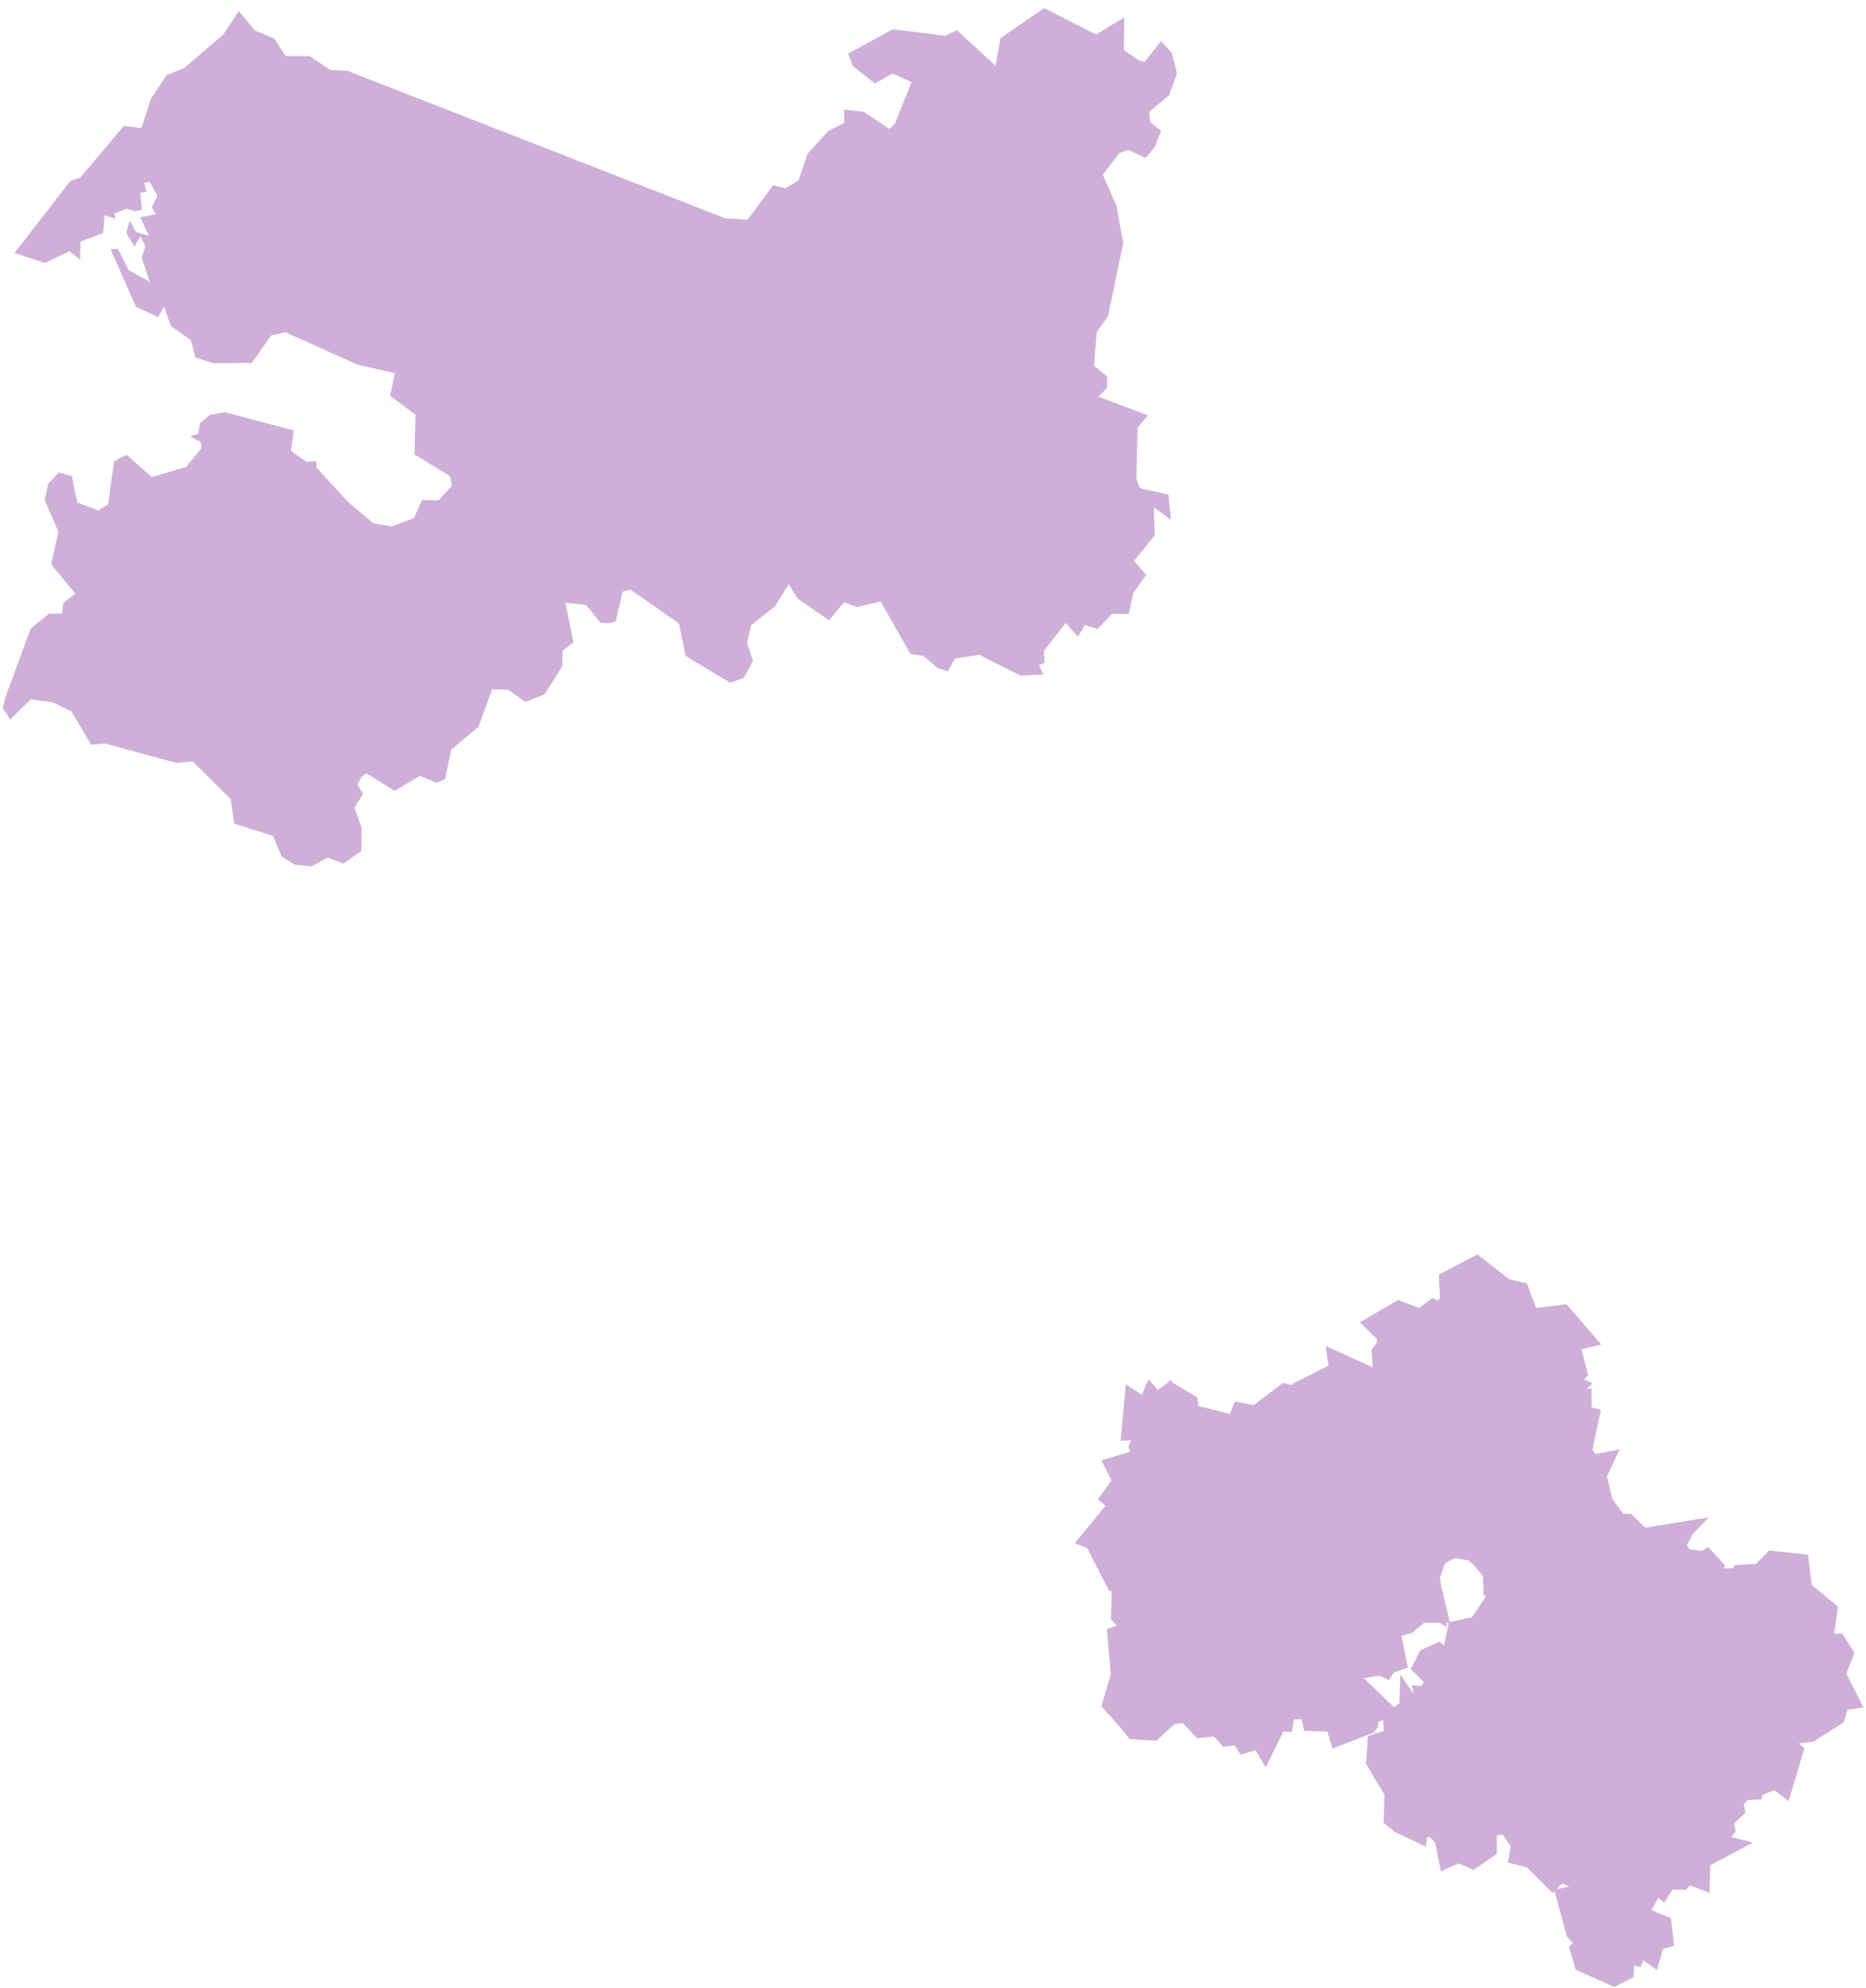
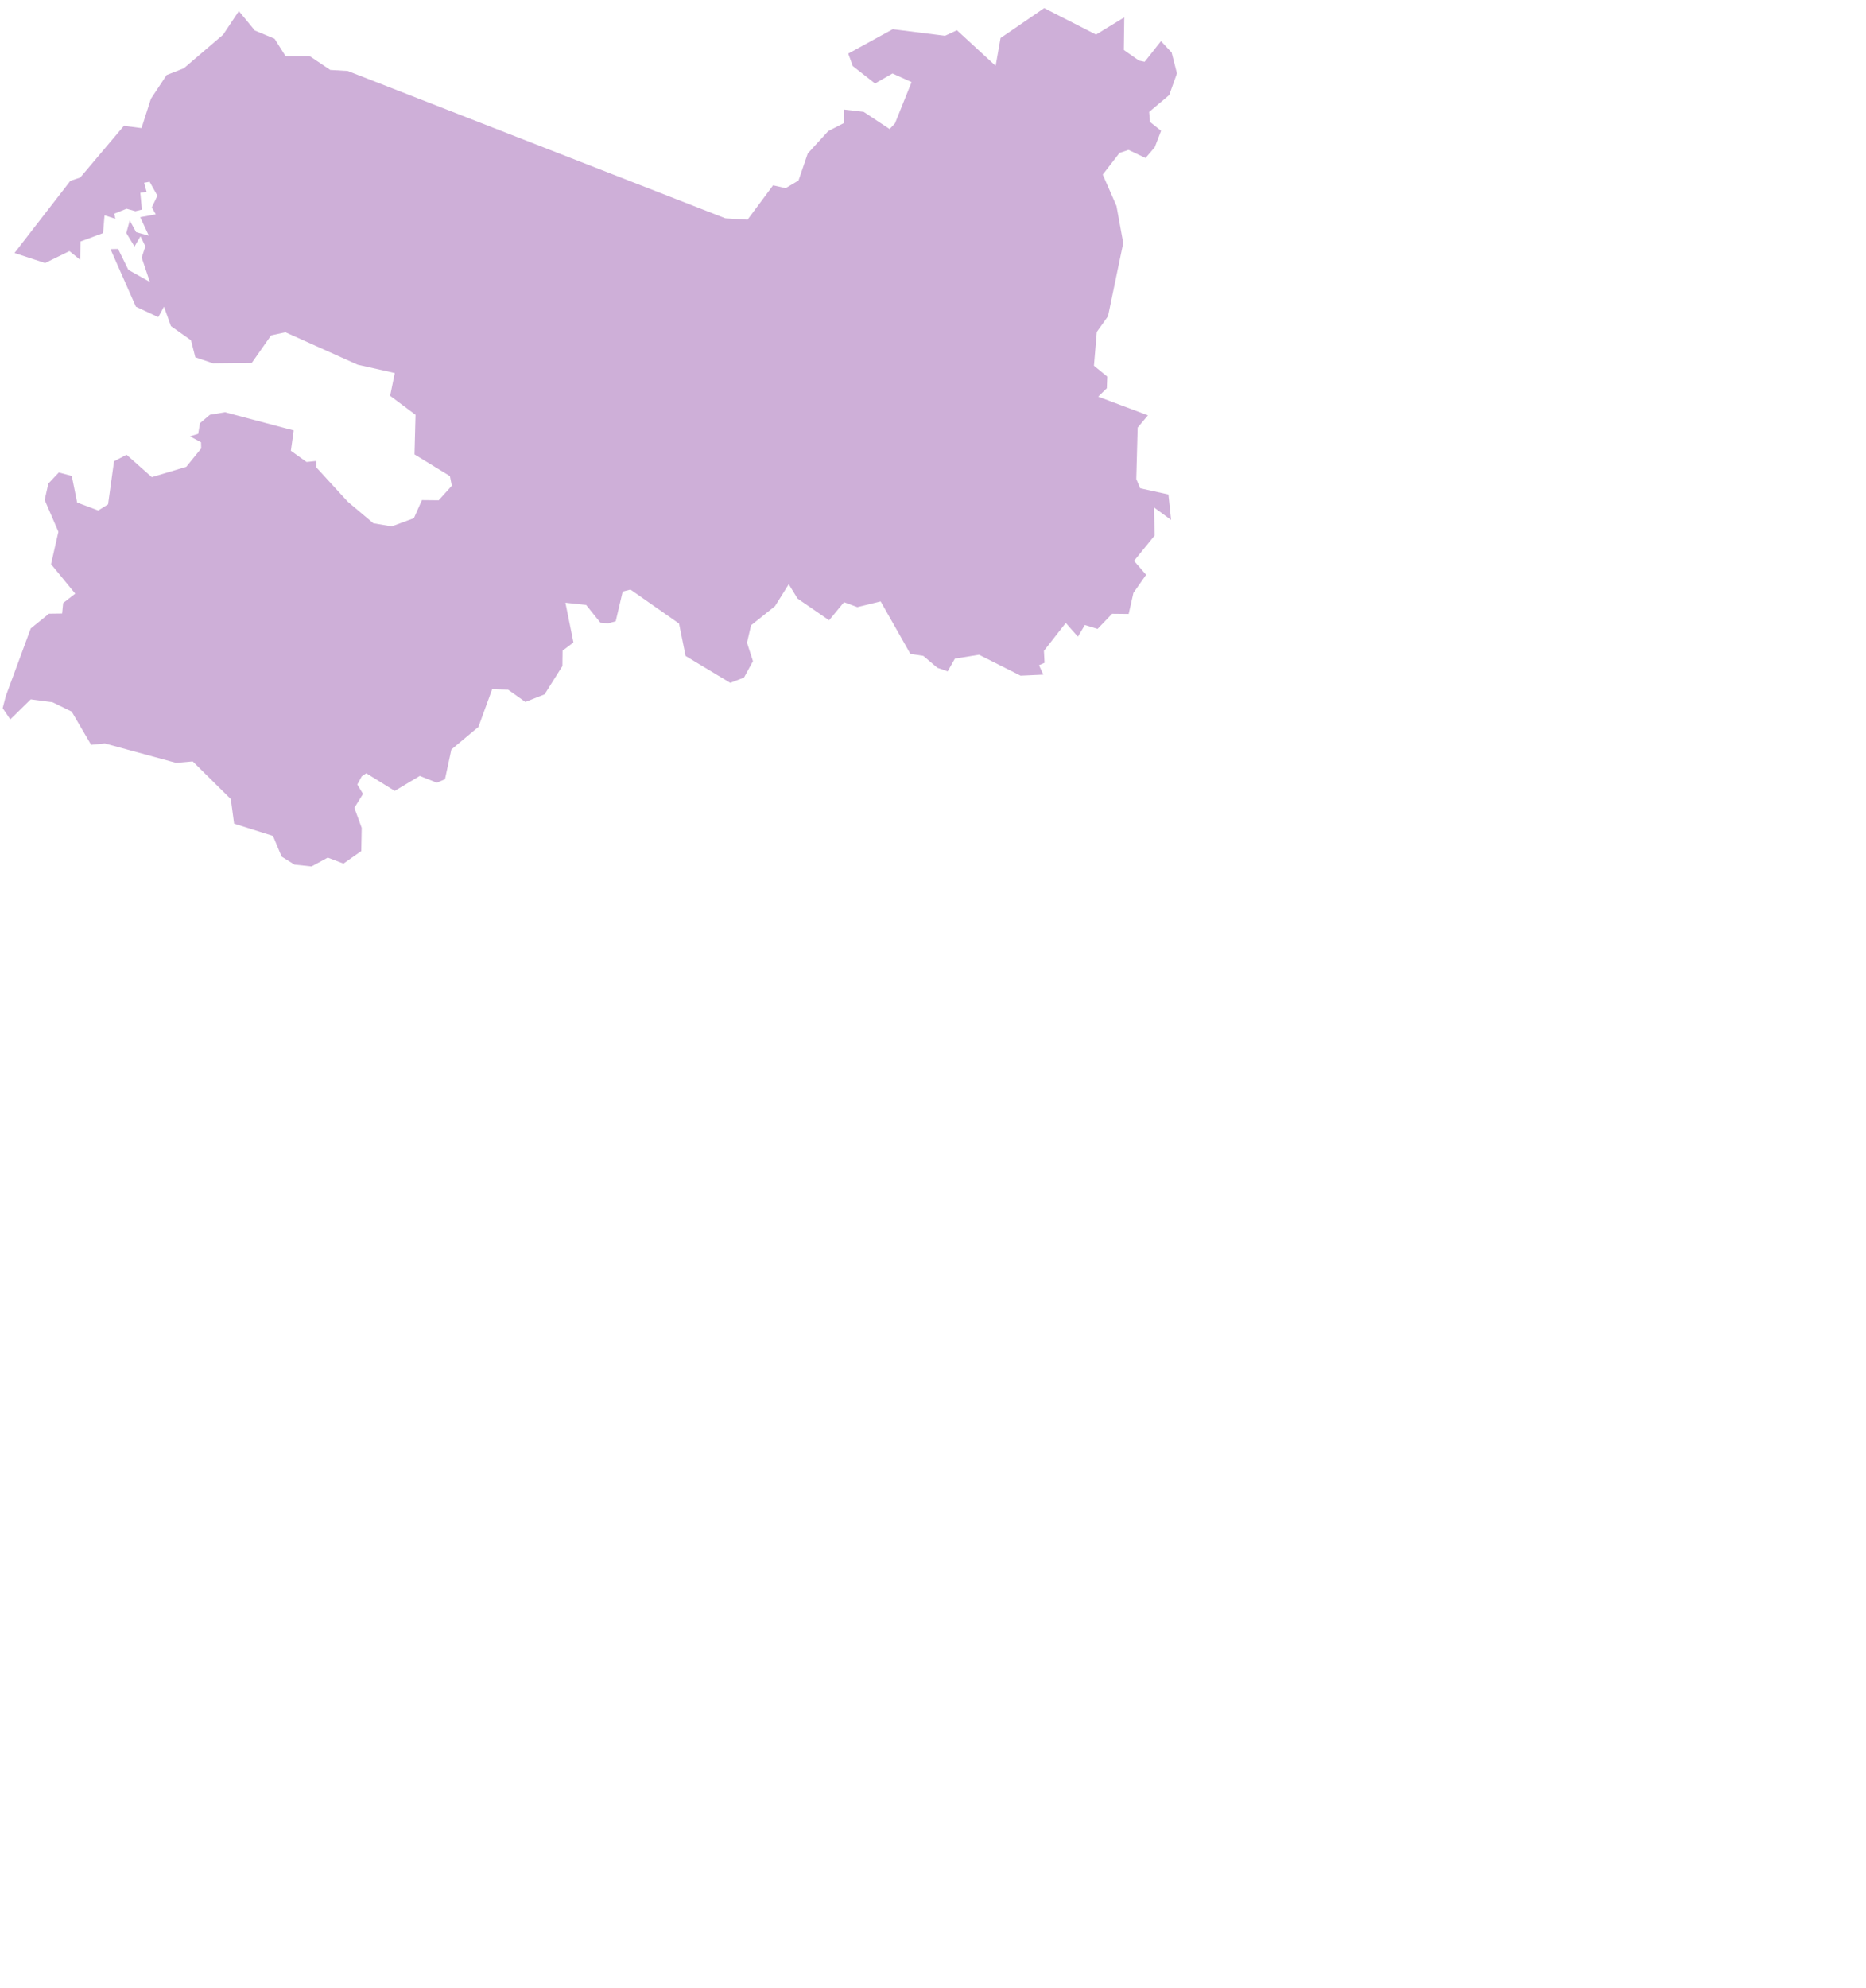
<svg xmlns="http://www.w3.org/2000/svg" width="216" height="230" viewBox="0 0 216 230" fill="none">
-   <path d="M126.87 177.9L130.1 173.97L129.13 173.19L130.43 171.41L129.64 169.87L132.87 168.9L132.23 167.36L133.08 164.96L131.37 165.08L131.58 162.78L132.84 163.61L133.38 162.36L133.81 162.86L134.76 162.15L134.95 162.81L135.75 161.72L137.18 162.57L137.44 164.68L138.41 164.13L142.27 165.1L142.96 166.21L143.88 163.84L145.49 164.15L148.86 161.62L150.45 162L150.81 161.17L155.41 158.85L155.32 158.21L158.76 159.77L160.49 159.68L160.3 156.6L160.94 155.65L160.77 154.16L159.87 153.28L161.98 152.05L164.47 153L165.99 151.91L166.94 152.36L168.19 150.65L168.1 148.35L170.87 146.9L174.03 149.39L175.62 149.75L176.83 152.95L180.72 152.48L182.6 154.66L181.2 154.99L182.17 158.62L180.68 160.02L181.72 160.49L181.13 161.06L181.77 162.27L182.74 162.22V164.02L183.54 164.21L182.74 168.05L184 169.88L184.88 169.71L184.43 170.68L185.26 174.07L186.4 175.64L185.69 176.09L185.98 176.61L188.18 176.63L189.96 178.34L193.61 177.75L193.16 178.22L193.96 178.03L193.51 178.88L194.72 180.66L197.28 180.97L198.49 180.28L197.85 181.18L198.42 183L200.81 182.93L201.07 183.83L201.73 182.53L203.93 182.39L205.35 180.95L207.94 181.23L208.32 184.15L211.16 186.5L210.57 190.53L212.44 190.51L212.99 191.39L212.09 193.71L213.42 196.34L212.69 196.44L212.14 198.29L209.41 200.04L206.07 200.46L204.91 202.57L206.35 202.05L207.16 202.76L206.23 205.87L205.64 205.42L204.15 205.99L203.04 205.35L202.71 206.73L201.62 206.78L200.22 208.27L200.41 209.2L199.13 210.41L199.32 211.52L197.94 213.46L198.77 213.67L196.49 214.88L196.44 216.82L195.21 216.35L194.5 217.13L192.79 217.08L192.27 217.91L191.3 217.15L189.59 217.77L189.12 219.69L190 220.02L189.05 221.73L192.03 222.96L192.15 224.03L191.27 224.29L190.94 225.45L189.52 224.43L189 225.76L187.79 225.4L187.65 227.79L186.82 228.22L183.64 226.8L183.31 225.66L184.14 224.79L182.72 223.29L181.77 219.78L183.34 219.47L183.96 217.55L183.51 216.53L182.28 216.91L180.55 216.06L179.72 216.89L177.54 214.71L176.26 214.38L176.45 213.24L174.6 210.56L171.76 211.13V213.69L170.41 214.62L168.84 213.93L167.89 214.36L167.51 212.51L166.35 211.18L163.89 210.85L163.82 211.4L162.25 210.66L161.68 210.19L161.78 207.27L160.21 204.62L160.85 204.36L160.83 203.34L159.72 202.86L159.77 201.96L160.48 201.72L160.74 201.7L161.76 201.18L161.62 199.21L162.48 198.57L163.42 198.92L163.44 198.37L164.2 199.49L165.69 198.59L165.29 196.62L166.05 196.67L165.67 196.03L166.78 194.44L165.14 192.8L165.5 192.09L166.38 191.69L167.92 193.04L168.06 191.97L169.2 191.45L168.66 190.5L168.99 188.94L171.29 188.44L173.54 185.1L174.25 184.89L174.49 185.84L175.32 185.93L175.39 184.74L173.21 183.63L173.12 181.24L170.63 179.11L168.36 178.73L168.65 177.35L167.7 177.75L167.99 178.79L166.14 179.74L165.5 178.67L166.02 177.51L164.6 177.42L165.85 179.93L164.5 180.72L164.86 181.48L165.55 181.22L165.1 182.43L164.1 182.22L164.31 183.15L165.16 182.49L165.54 185.22L165.06 184.91L164.49 185.74L165.7 185.22L165.94 186.24H164.3L162.73 187.57L160.48 188.16L161.24 191.95L160.44 192.23L161.41 193.02L159.89 192.31L158.42 192.55L157.76 190.77L155.72 191.06L155.53 193.1L156.46 194.88L159.35 197.65L158.12 198.27L158.05 199.2L158.03 199.22L155.21 200.31L154.79 198.89L152.18 198.79L151.64 196.32L150.64 197.43L148.53 197.38L148.29 198.78L147.67 198.73L146.39 201.32L146.04 200.73L144.26 201.25L143.64 200.32L142.19 200.51L141.12 199.32L139.15 199.54L137.49 197.76L135.31 198.02L133.32 199.85L131.52 199.75L130.71 198.75L129.17 197.02L130.1 193.84L129.72 189.52L131.31 189L131.22 188L130.11 186.76L130.2 182.92L129.39 182.73L126.92 177.92L126.87 177.9ZM162.2 177.76L161.25 177.24L160.99 175.68L161.99 175.51L163.32 176.7L162.37 176.91L162.21 177.77L162.2 177.76ZM165.85 176.41L166.39 176.72L164.92 177.45L165.44 176.72L165.85 176.41ZM158.43 183.81L159.47 184.75L160.77 184.32L160.37 183.99L160.82 184.68L158.78 185.18L158.05 184.52L158.78 184.14L157.78 184.4L157.71 183.71L156.76 184.4L158.44 183.69L158.42 183.81H158.43ZM173.15 181.77L174.05 181.65L173.31 181.96L173.15 181.77Z" fill="#CEAFD8" />
-   <path d="M158.19 200.09L158.21 200.04M159.92 201.92L159.59 202.04M126.87 177.9L130.1 173.97L129.13 173.19L130.43 171.41L129.64 169.87L132.87 168.9L132.23 167.36L133.08 164.96L131.37 165.08L131.58 162.78L132.84 163.61L133.38 162.36L133.81 162.86L134.76 162.15L134.95 162.81L135.75 161.72L137.18 162.57L137.44 164.68L138.41 164.13L142.27 165.1L142.96 166.21L143.88 163.84L145.49 164.15L148.86 161.62L150.45 162L150.81 161.17L155.41 158.85L155.32 158.21L158.76 159.77L160.49 159.68L160.3 156.6L160.94 155.65L160.77 154.16L159.87 153.28L161.98 152.05L164.47 153L165.99 151.91L166.94 152.36L168.19 150.65L168.1 148.35L170.87 146.9L174.03 149.39L175.62 149.75L176.83 152.95L180.72 152.48L182.6 154.66L181.2 154.99L182.17 158.62L180.68 160.02L181.72 160.49L181.13 161.06L181.77 162.27L182.74 162.22V164.02L183.54 164.21L182.74 168.05L184 169.88L184.88 169.71L184.43 170.68L185.26 174.07L186.4 175.64L185.69 176.09L185.98 176.61L188.18 176.63L189.96 178.34L193.61 177.75L193.16 178.22L193.96 178.03L193.51 178.88L194.72 180.66L197.28 180.97L198.49 180.28L197.85 181.18L198.42 183L200.81 182.93L201.07 183.83L201.73 182.53L203.93 182.39L205.35 180.95L207.94 181.23L208.32 184.15L211.16 186.5L210.57 190.53L212.44 190.51L212.99 191.39L212.09 193.71L213.42 196.34L212.69 196.44L212.14 198.29L209.41 200.04L206.07 200.46L204.91 202.57L206.35 202.05L207.16 202.76L206.23 205.87L205.64 205.42L204.15 205.99L203.04 205.35L202.71 206.73L201.62 206.78L200.22 208.27L200.41 209.2L199.13 210.41L199.32 211.52L197.94 213.46L198.77 213.67L196.49 214.88L196.44 216.82L195.21 216.35L194.5 217.13L192.79 217.08L192.27 217.91L191.3 217.15L189.59 217.77L189.12 219.69L190 220.02L189.05 221.73L192.03 222.96L192.15 224.03L191.27 224.29L190.94 225.45L189.52 224.43L189 225.76L187.79 225.4L187.65 227.79L186.82 228.22L183.64 226.8L183.31 225.66L184.14 224.79L182.72 223.29L181.77 219.78L183.34 219.47L183.96 217.55L183.51 216.53L182.28 216.91L180.55 216.06L179.72 216.89L177.54 214.71L176.26 214.38L176.45 213.24L174.6 210.56L171.76 211.13V213.69L170.41 214.62L168.84 213.93L167.89 214.36L167.51 212.51L166.35 211.18L163.89 210.85L163.82 211.4L162.25 210.66L161.68 210.19L161.78 207.27L160.21 204.62L160.85 204.36L160.83 203.34L159.72 202.86L159.77 201.96L160.48 201.72L160.74 201.7L161.76 201.18L161.62 199.21L162.48 198.57L163.42 198.92L163.44 198.37L164.2 199.49L165.69 198.59L165.29 196.62L166.05 196.67L165.67 196.03L166.78 194.44L165.14 192.8L165.5 192.09L166.38 191.69L167.92 193.04L168.06 191.97L169.2 191.45L168.66 190.5L168.99 188.94L171.29 188.44L173.54 185.1L174.25 184.89L174.49 185.84L175.32 185.93L175.39 184.74L173.21 183.63L173.12 181.24L170.63 179.11L168.36 178.73L168.65 177.35L167.7 177.75L167.99 178.79L166.14 179.74L165.5 178.67L166.02 177.51L164.6 177.42L165.85 179.93L164.5 180.72L164.86 181.48L165.55 181.22L165.1 182.43L164.1 182.22L164.31 183.15L165.16 182.49L165.54 185.22L165.06 184.91L164.49 185.74L165.7 185.22L165.94 186.24H164.3L162.73 187.57L160.48 188.16L161.24 191.95L160.44 192.23L161.41 193.02L159.89 192.31L158.42 192.55L157.76 190.77L155.72 191.06L155.53 193.1L156.46 194.88L159.35 197.65L158.12 198.27L158.05 199.2L158.03 199.22L155.21 200.31L154.79 198.89L152.18 198.79L151.64 196.32L150.64 197.43L148.53 197.38L148.29 198.78L147.67 198.73L146.39 201.32L146.04 200.73L144.26 201.25L143.64 200.32L142.19 200.51L141.12 199.32L139.15 199.54L137.49 197.76L135.31 198.02L133.32 199.85L131.52 199.75L130.71 198.75L129.17 197.02L130.1 193.84L129.72 189.52L131.31 189L131.22 188L130.11 186.76L130.2 182.92L129.39 182.73L126.92 177.92L126.87 177.9ZM162.2 177.76L161.25 177.24L160.99 175.68L161.99 175.51L163.32 176.7L162.37 176.91L162.21 177.77L162.2 177.76ZM165.85 176.41L166.39 176.72L164.92 177.45L165.44 176.72L165.85 176.41ZM158.43 183.81L159.47 184.75L160.77 184.32L160.37 183.99L160.82 184.68L158.78 185.18L158.05 184.52L158.78 184.14L157.78 184.4L157.71 183.71L156.76 184.4L158.44 183.69L158.42 183.81H158.43ZM173.15 181.77L174.05 181.65L173.31 181.96L173.15 181.77Z" stroke="#CEAFD8" stroke-width="3" />
  <path d="M15.65 24.43L14.65 24.15L13.23 24.72L13.35 25.31L12.1 24.91L11.93 26.97L9.32 27.94L9.27 30.05L8.04 29.05L5.22 30.43L1.68 29.27L8.15 20.92L9.29 20.54L14.34 14.56L16.38 14.82L17.47 11.43L19.29 8.68L21.28 7.9L25.83 4.01L27.65 1.28L29.5 3.53L31.78 4.48L33.06 6.5H35.86L38.23 8.09L40.25 8.21L83.97 25.26L86.53 25.42L89.49 21.44L90.94 21.77L92.43 20.89L93.5 17.76L95.87 15.17L97.72 14.22V12.68L99.97 12.94L102.98 14.93L103.6 14.27L105.52 9.5L103.31 8.5L101.29 9.66L98.71 7.64L98.19 6.2L103.34 3.38L109.39 4.14L110.77 3.5L115.25 7.62L115.82 4.4L120.87 0.94L126.87 4L130.14 2.01L130.09 5.78L131.84 7.01L132.5 7.15L134.39 4.76L135.62 6.07L136.24 8.49L135.34 11L133.02 12.95L133.12 14.11L134.4 15.13L133.67 17.03L132.6 18.28L130.63 17.34L129.59 17.69L127.65 20.2L129.24 23.83L130.02 28.12L128.26 36.58L126.96 38.4L126.63 42.31L128.17 43.57L128.12 44.92L127.12 45.89L132.88 48.05L131.69 49.47L131.53 55.42L131.98 56.49L135.25 57.21L135.56 60.15L133.57 58.7L133.66 61.95L131.27 64.89L132.67 66.5L131.2 68.59L130.65 71.03L128.73 71.01L127.05 72.76L125.58 72.31L124.77 73.66L123.37 72.07L120.84 75.3L120.91 76.68L120.27 76.96L120.77 78.05L118.14 78.17L113.33 75.75L110.53 76.2L109.7 77.67L108.51 77.26L106.88 75.88L105.38 75.65L101.94 69.58L99.24 70.24L97.7 69.67L95.97 71.76L92.32 69.25L91.3 67.59L89.71 70.13L86.94 72.34L86.47 74.36L87.16 76.49L86.12 78.39L84.53 79L79.36 75.89L78.6 72.14L72.98 68.21L72.08 68.44L71.27 71.88L70.37 72.12L69.49 72.03L67.85 69.99L65.45 69.73L66.38 74.33L65.12 75.28L65.1 77.06L63.04 80.33L60.81 81.21L58.82 79.79L56.97 79.74L55.38 84.1L52.25 86.71L51.51 90.15L50.56 90.55L48.59 89.77L45.69 91.5L42.4 89.46L41.88 89.81L41.36 90.76L42.02 91.85L41.02 93.46L41.87 95.78L41.82 98.46L39.76 99.91L37.94 99.22L36.06 100.24L34.09 100.03L32.6 99.1L31.6 96.71L27.1 95.29L26.72 92.45L22.31 88.09L20.39 88.26L12.14 86.01L10.55 86.17L8.3 82.33L6.07 81.24L3.56 80.91L1.19 83.23L0.31 81.93L0.67 80.53L3.56 72.71L5.67 71L7.19 70.98L7.31 69.77L8.71 68.68L5.91 65.27L6.76 61.52L5.17 57.84L5.6 55.94L6.81 54.66L8.31 55.06L8.93 58.14L11.37 59.06L12.51 58.35L13.2 53.37L14.65 52.61L17.57 55.2L21.56 54.01L23.29 51.88L23.27 51.17L21.99 50.48L22.94 50.19L23.15 48.96L24.29 47.99L26.04 47.69L34 49.8L33.67 52.15L35.49 53.45L36.63 53.33V54.09L40.26 58.05L43.22 60.54L45.35 60.9L47.91 59.95L48.84 57.86L50.78 57.88L52.3 56.2L52.08 55.08L47.98 52.57L48.1 47.99L45.16 45.79L45.7 43.16L41.39 42.19L33.04 38.44L31.38 38.8L29.15 41.98L24.65 42.03L22.61 41.34L22.11 39.37L19.79 37.73L18.98 35.48L18.32 36.69L15.73 35.48L12.79 28.82L13.67 28.8L14.86 31.22L17.35 32.62L16.4 29.8L16.83 28.5L16.26 27.34L15.57 28.52L14.62 26.96L15.02 25.51L15.76 26.86L17.23 27.27L16.23 25.13L18.03 24.8L17.58 23.99L18.22 22.64L17.32 21.03L16.68 21.15L16.97 22.19L16.24 22.31L16.43 24.25L15.65 24.44V24.43Z" fill="#CEAFD8" />
</svg>